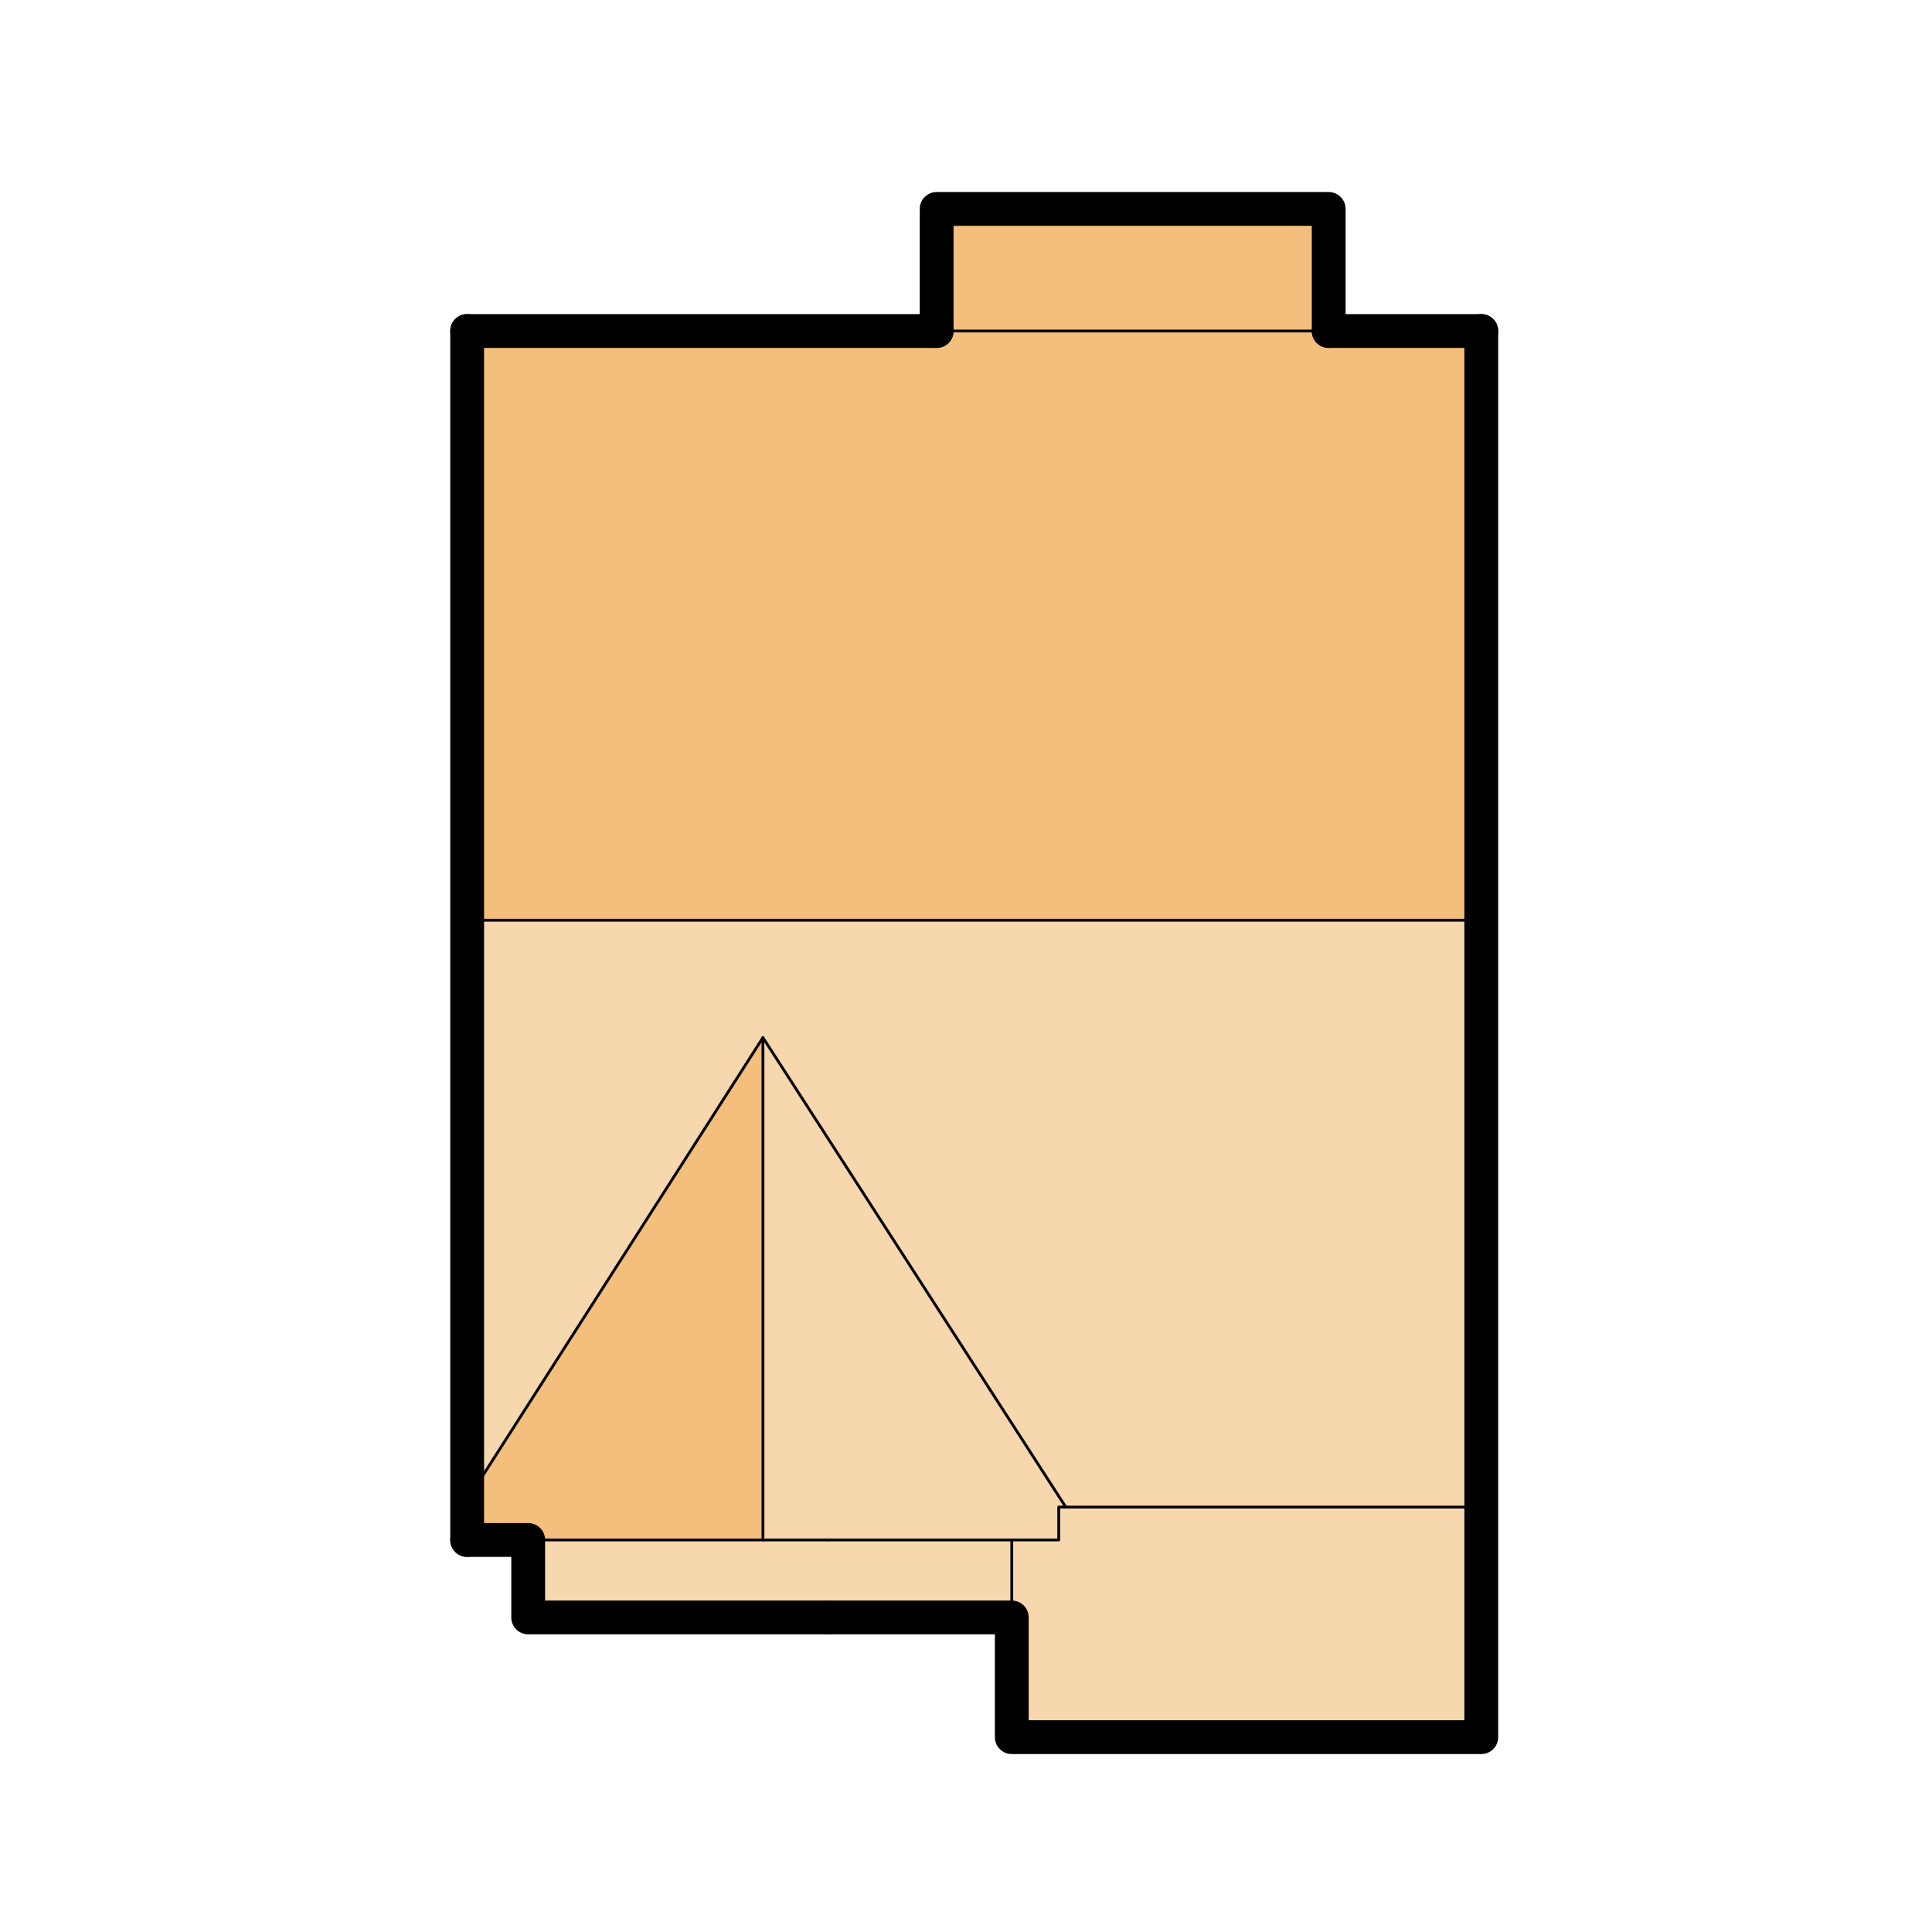
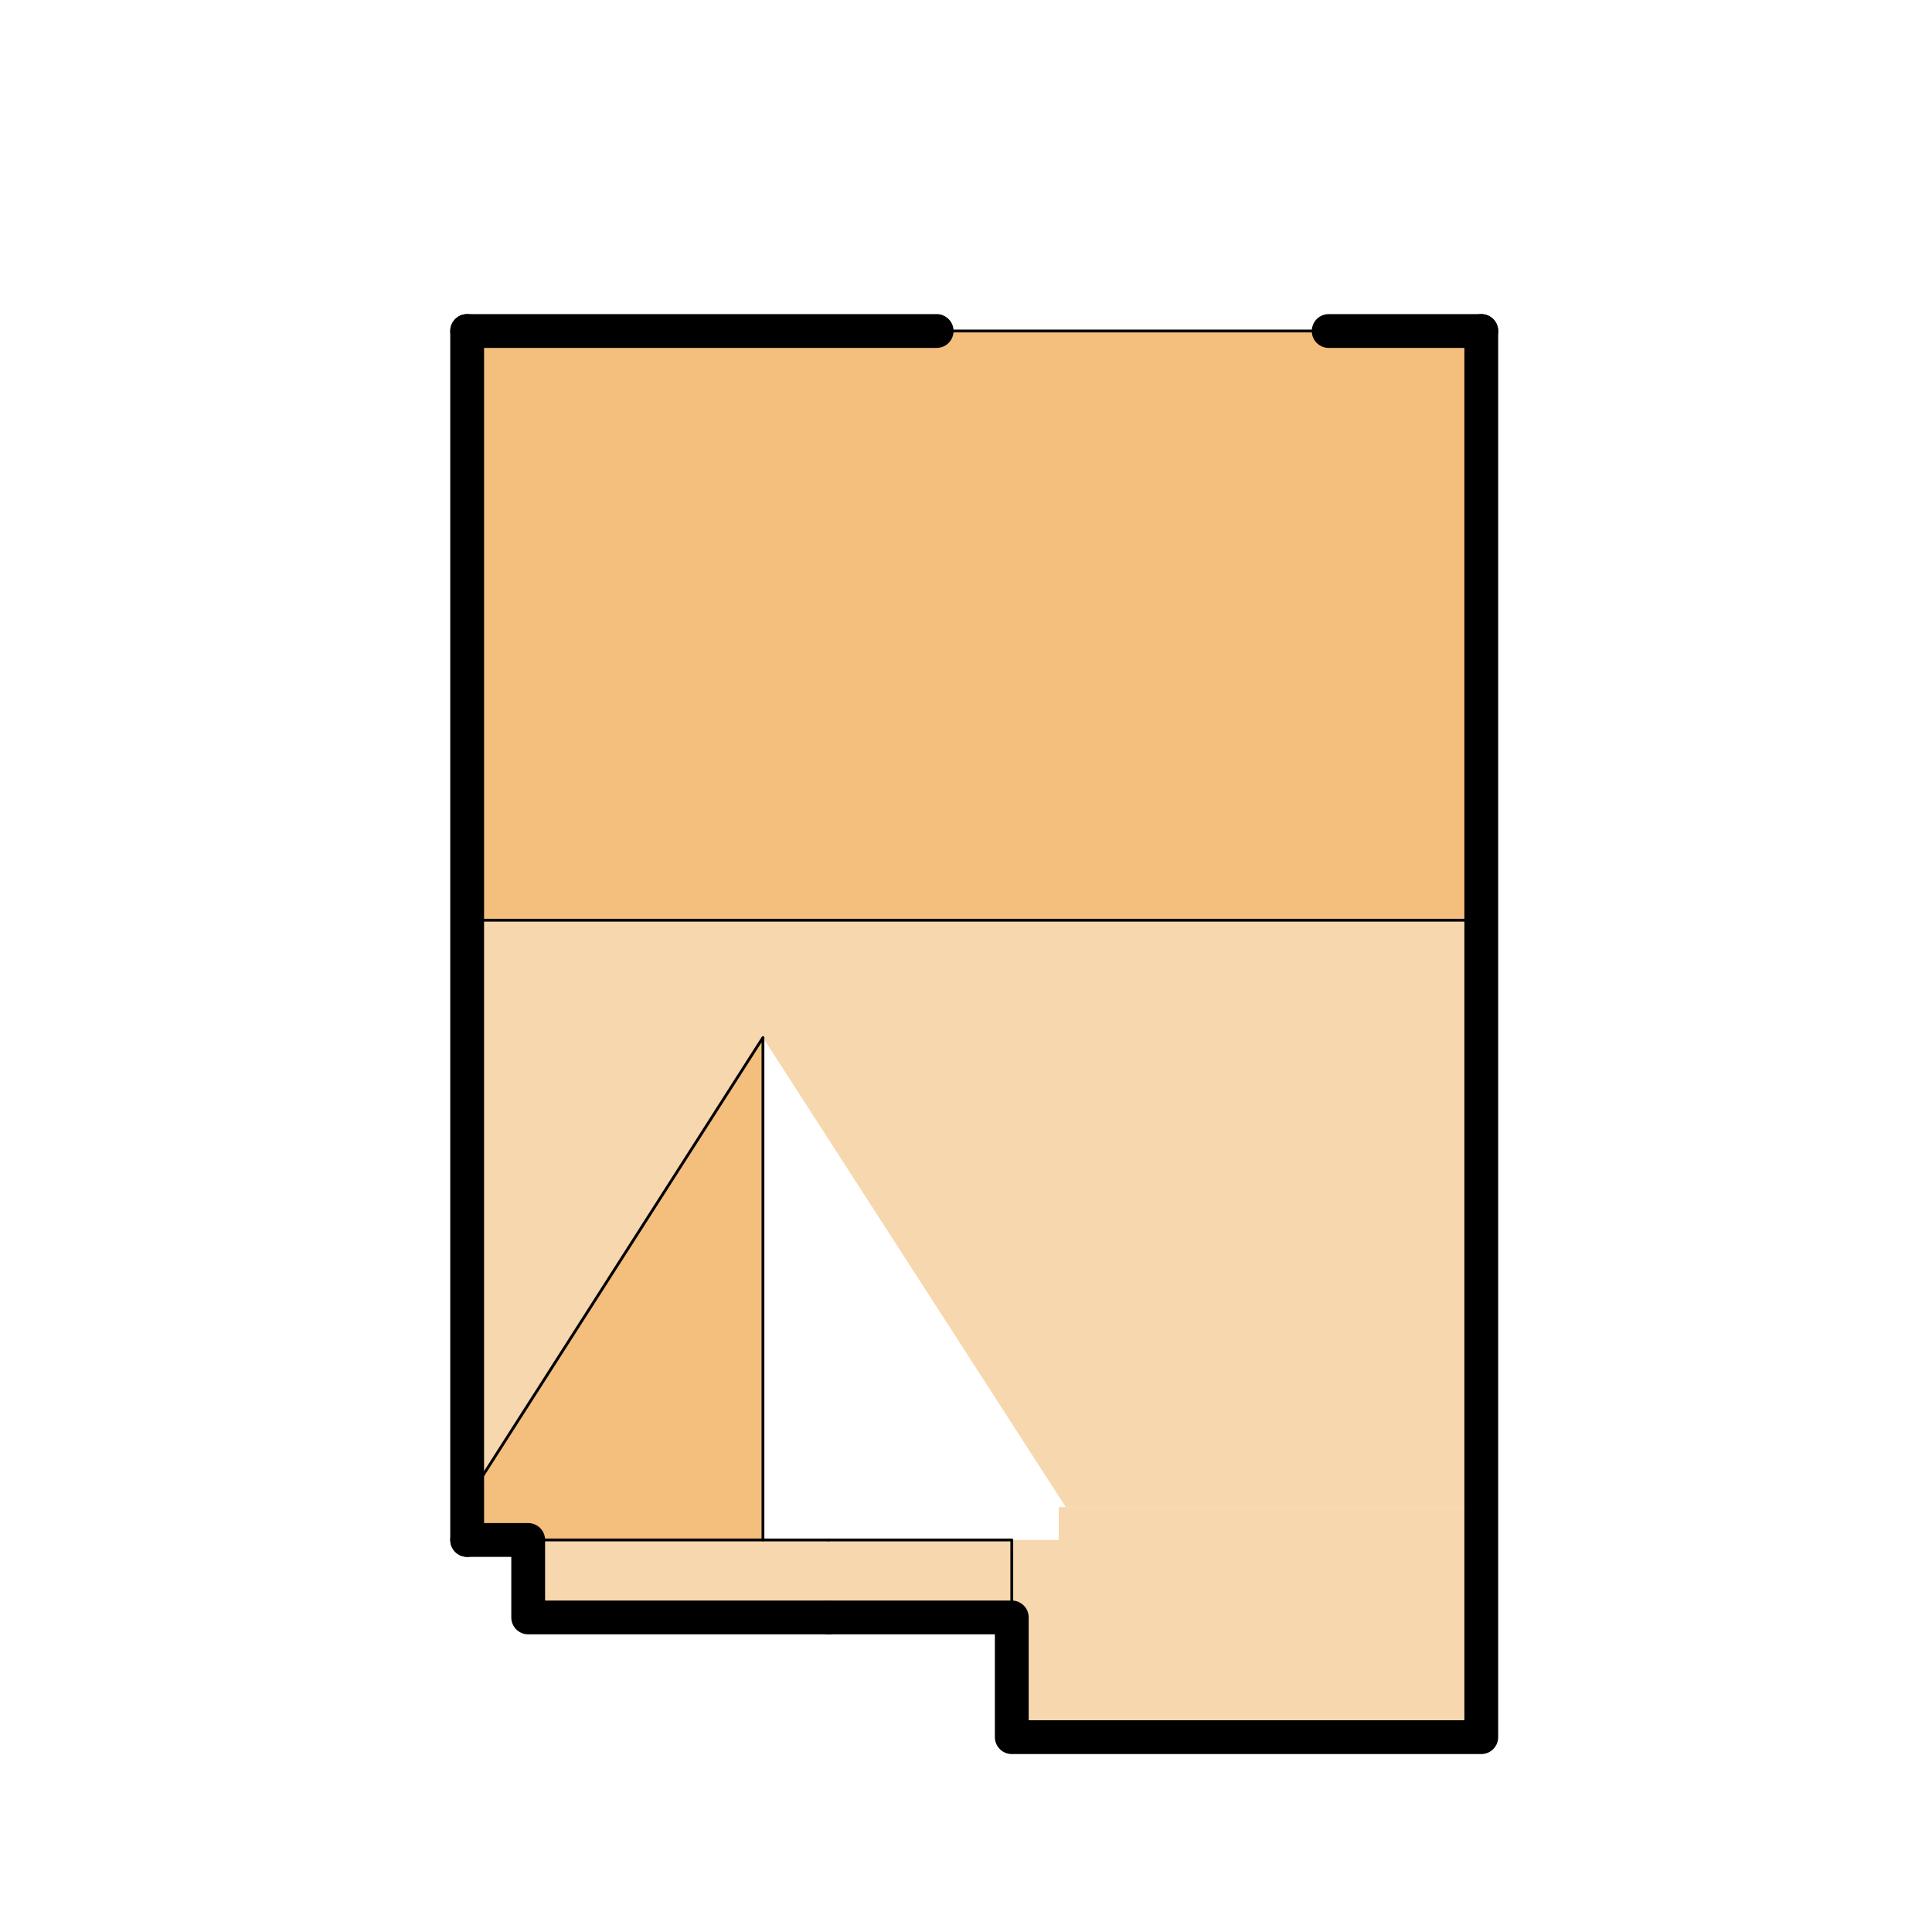
<svg xmlns="http://www.w3.org/2000/svg" id="Layer_1" viewBox="0 0 82.3 82.3" style="enable-background:new 0 0 82.3 82.3;">
  <style>.st0{fill:#F7D7AD;}
.st1{fill:#F4BE7D;}
.st2{fill:none;stroke:#000000;stroke-width:1.44;stroke-linecap:round;stroke-linejoin:round;stroke-miterlimit:10;}
.st3{fill:none;stroke:#000000;stroke-width:0.12;stroke-linecap:round;stroke-linejoin:round;stroke-miterlimit:10;}</style>
  <g id="XMLID_1_">
    <g>
      <polygon class="st0" points="63.1,39.2 63.1,64.2 45.4,64.2 32.5,44.2 19.9,63.9 19.9,39.2" />
      <polygon class="st1" points="63.1,14.1 63.1,39.2 19.9,39.2 19.9,14.1 39.9,14.1 56.6,14.1" />
-       <rect x="39.9" y="8.9" class="st1" width="16.7" height="5.2" />
      <polygon class="st0" points="45.4,64.2 63.1,64.2 63.1,74 43.1,74 43.1,68.9 43.1,65.6 45.1,65.6 45.1,64.2" />
-       <polygon class="st0" points="32.5,44.2 45.4,64.2 45.1,64.2 45.1,65.6 43.1,65.6 35.3,65.6 32.5,65.6" />
      <polygon class="st0" points="35.3,65.6 43.1,65.6 43.1,68.9 35.3,68.9 22.5,68.9 22.5,65.6 32.5,65.6" />
      <polygon class="st1" points="32.5,44.2 32.5,65.6 22.5,65.6 19.9,65.6 19.9,63.9" />
    </g>
    <g>
      <line class="st2" x1="19.9" y1="14.1" x2="39.9" y2="14.1" />
      <line class="st2" x1="63.1" y1="14.1" x2="56.6" y2="14.1" />
-       <polyline class="st2" points="39.9,14.1 39.9,8.9 56.6,8.9 56.6,14.1" />
      <polyline class="st2" points="63.1,14.1 63.1,39.2 63.1,64.2 63.1,74 43.1,74 43.1,68.9 35.3,68.9" />
      <polyline class="st2" points="19.9,65.6 22.5,65.6 22.5,68.9 35.3,68.9" />
      <polyline class="st2" points="19.9,65.6 19.9,63.9 19.9,39.2 19.9,14.1" />
      <line class="st3" x1="19.9" y1="39.2" x2="63.1" y2="39.2" />
      <polyline class="st3" points="19.9,63.9 32.5,44.2 32.5,65.6" />
-       <line class="st3" x1="45.4" y1="64.2" x2="32.5" y2="44.2" />
      <line class="st3" x1="56.6" y1="14.1" x2="39.9" y2="14.1" />
-       <polyline class="st3" points="63.1,64.2 45.4,64.2 45.1,64.2 45.1,65.6 43.1,65.6" />
      <polyline class="st3" points="35.3,65.6 32.5,65.6 22.5,65.6" />
      <polyline class="st3" points="43.1,68.9 43.1,65.6 35.3,65.6" />
    </g>
  </g>
</svg>